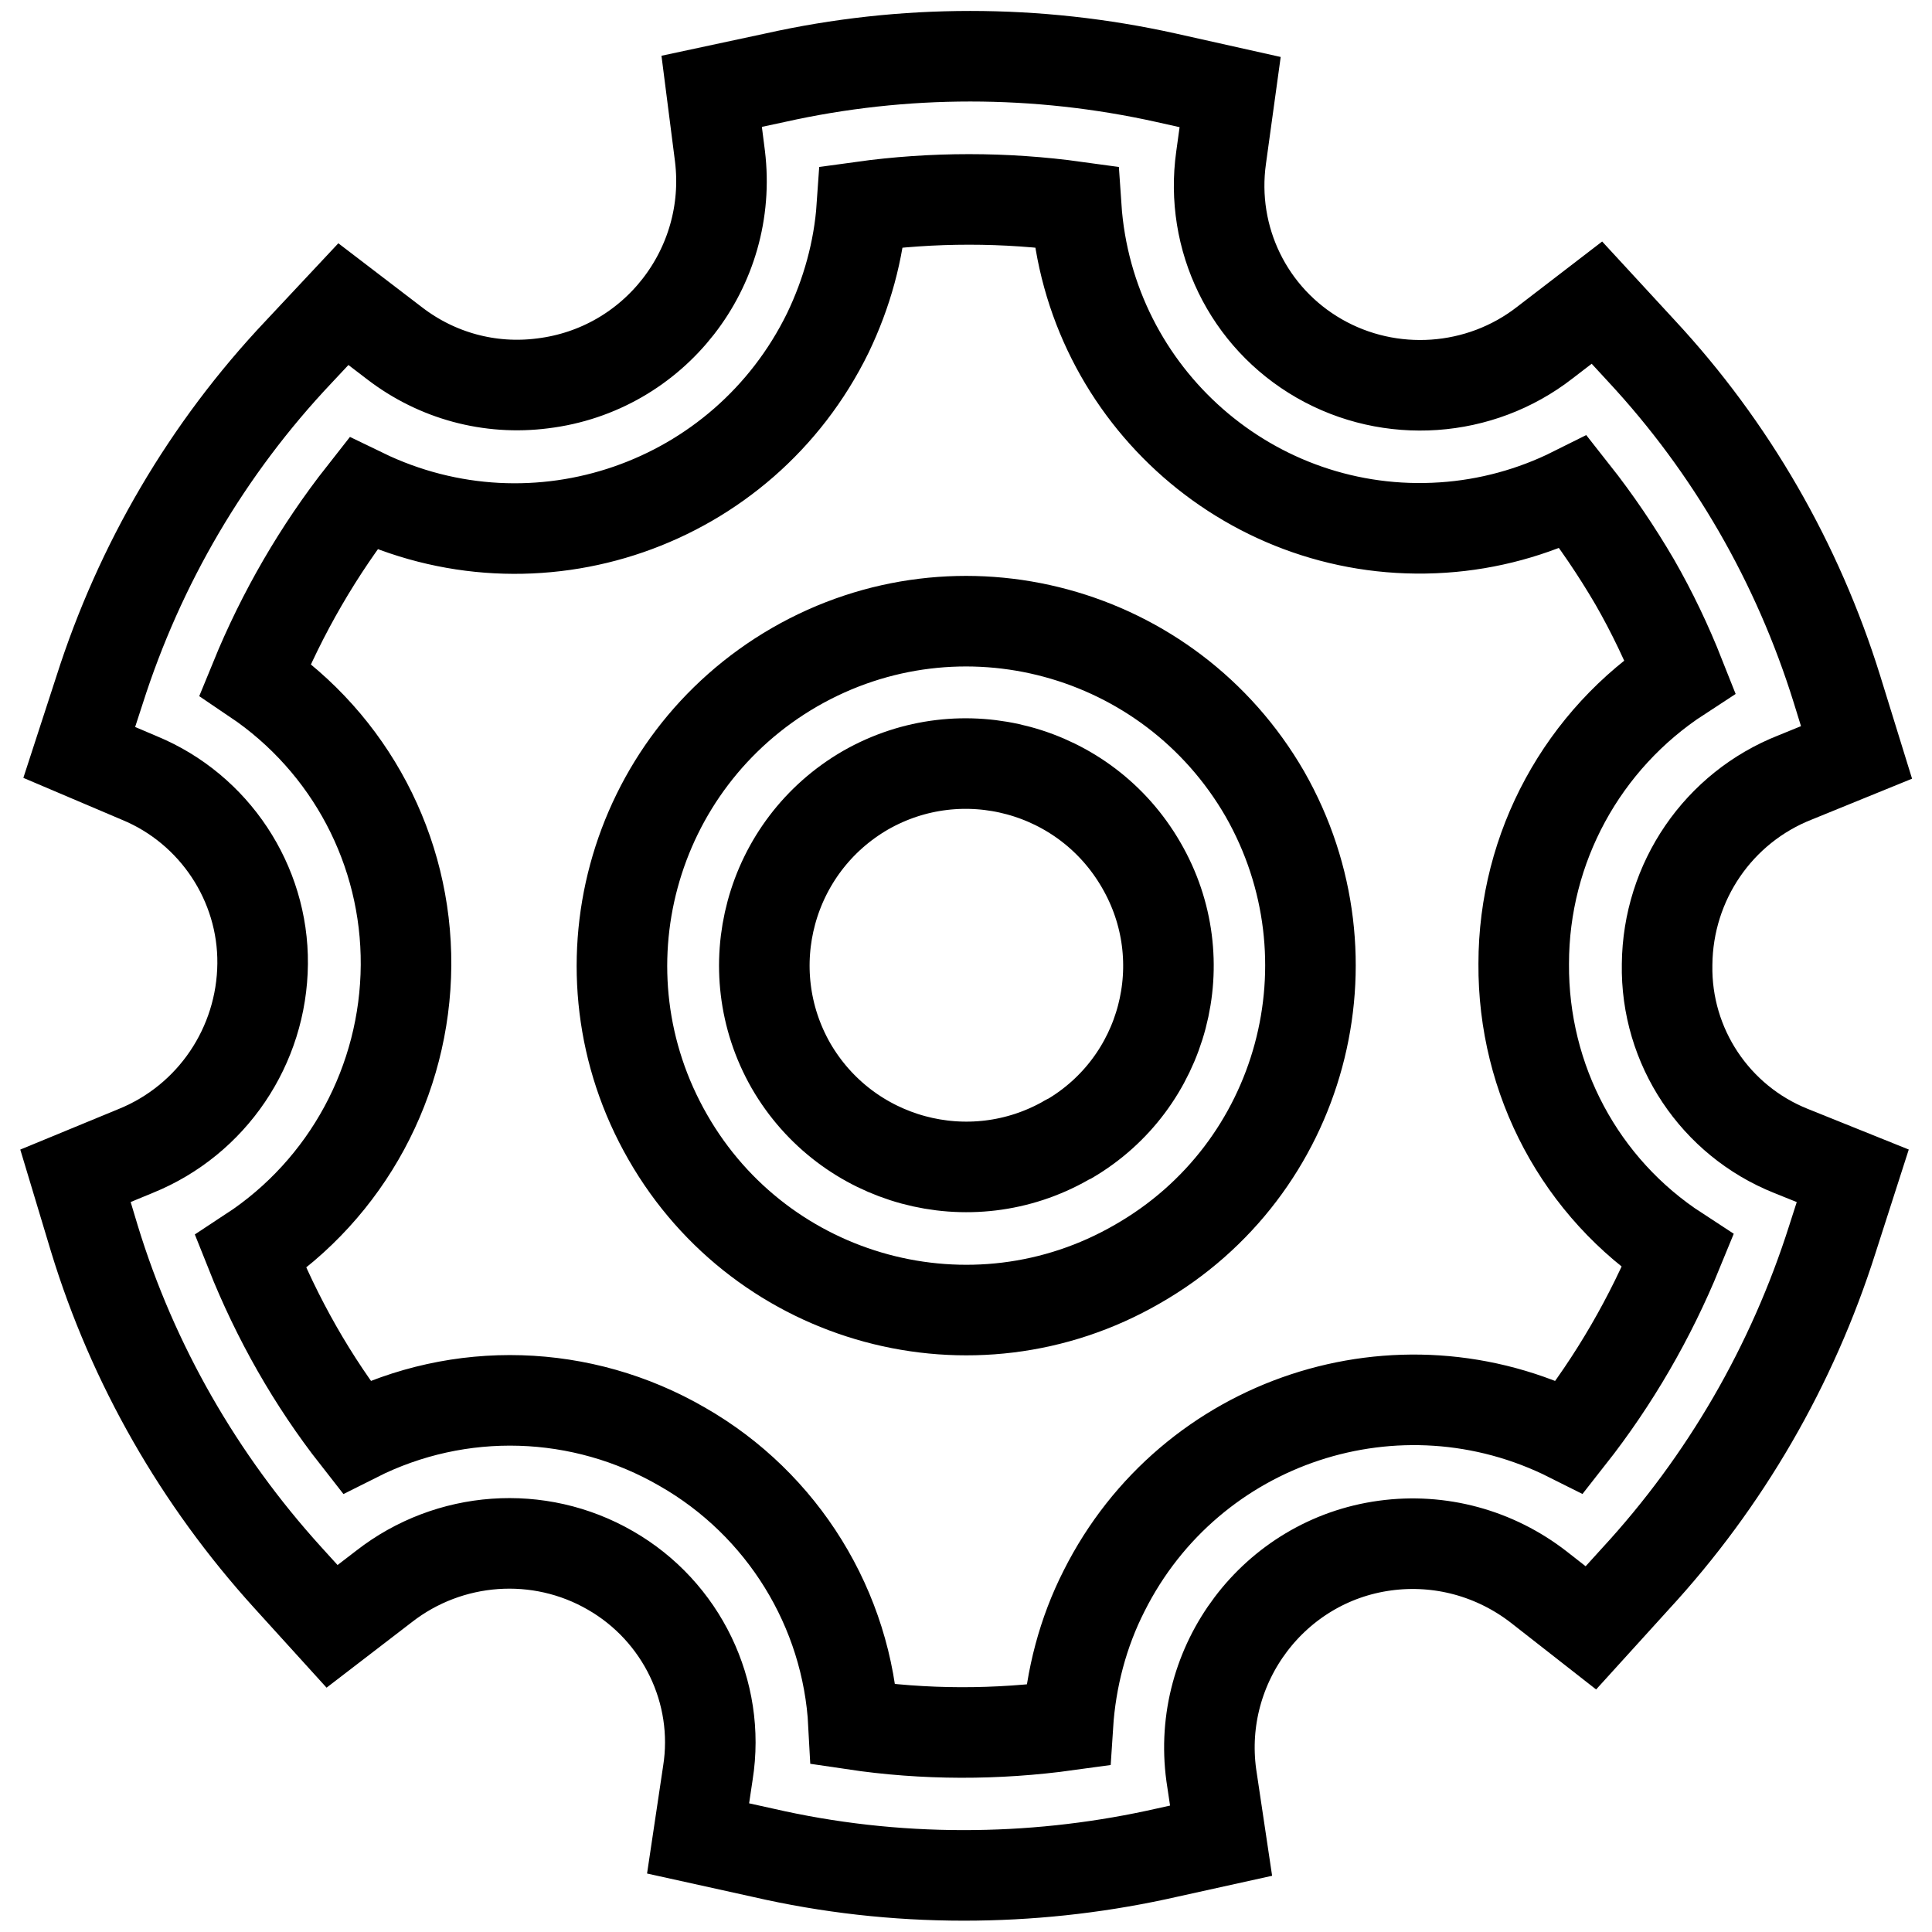
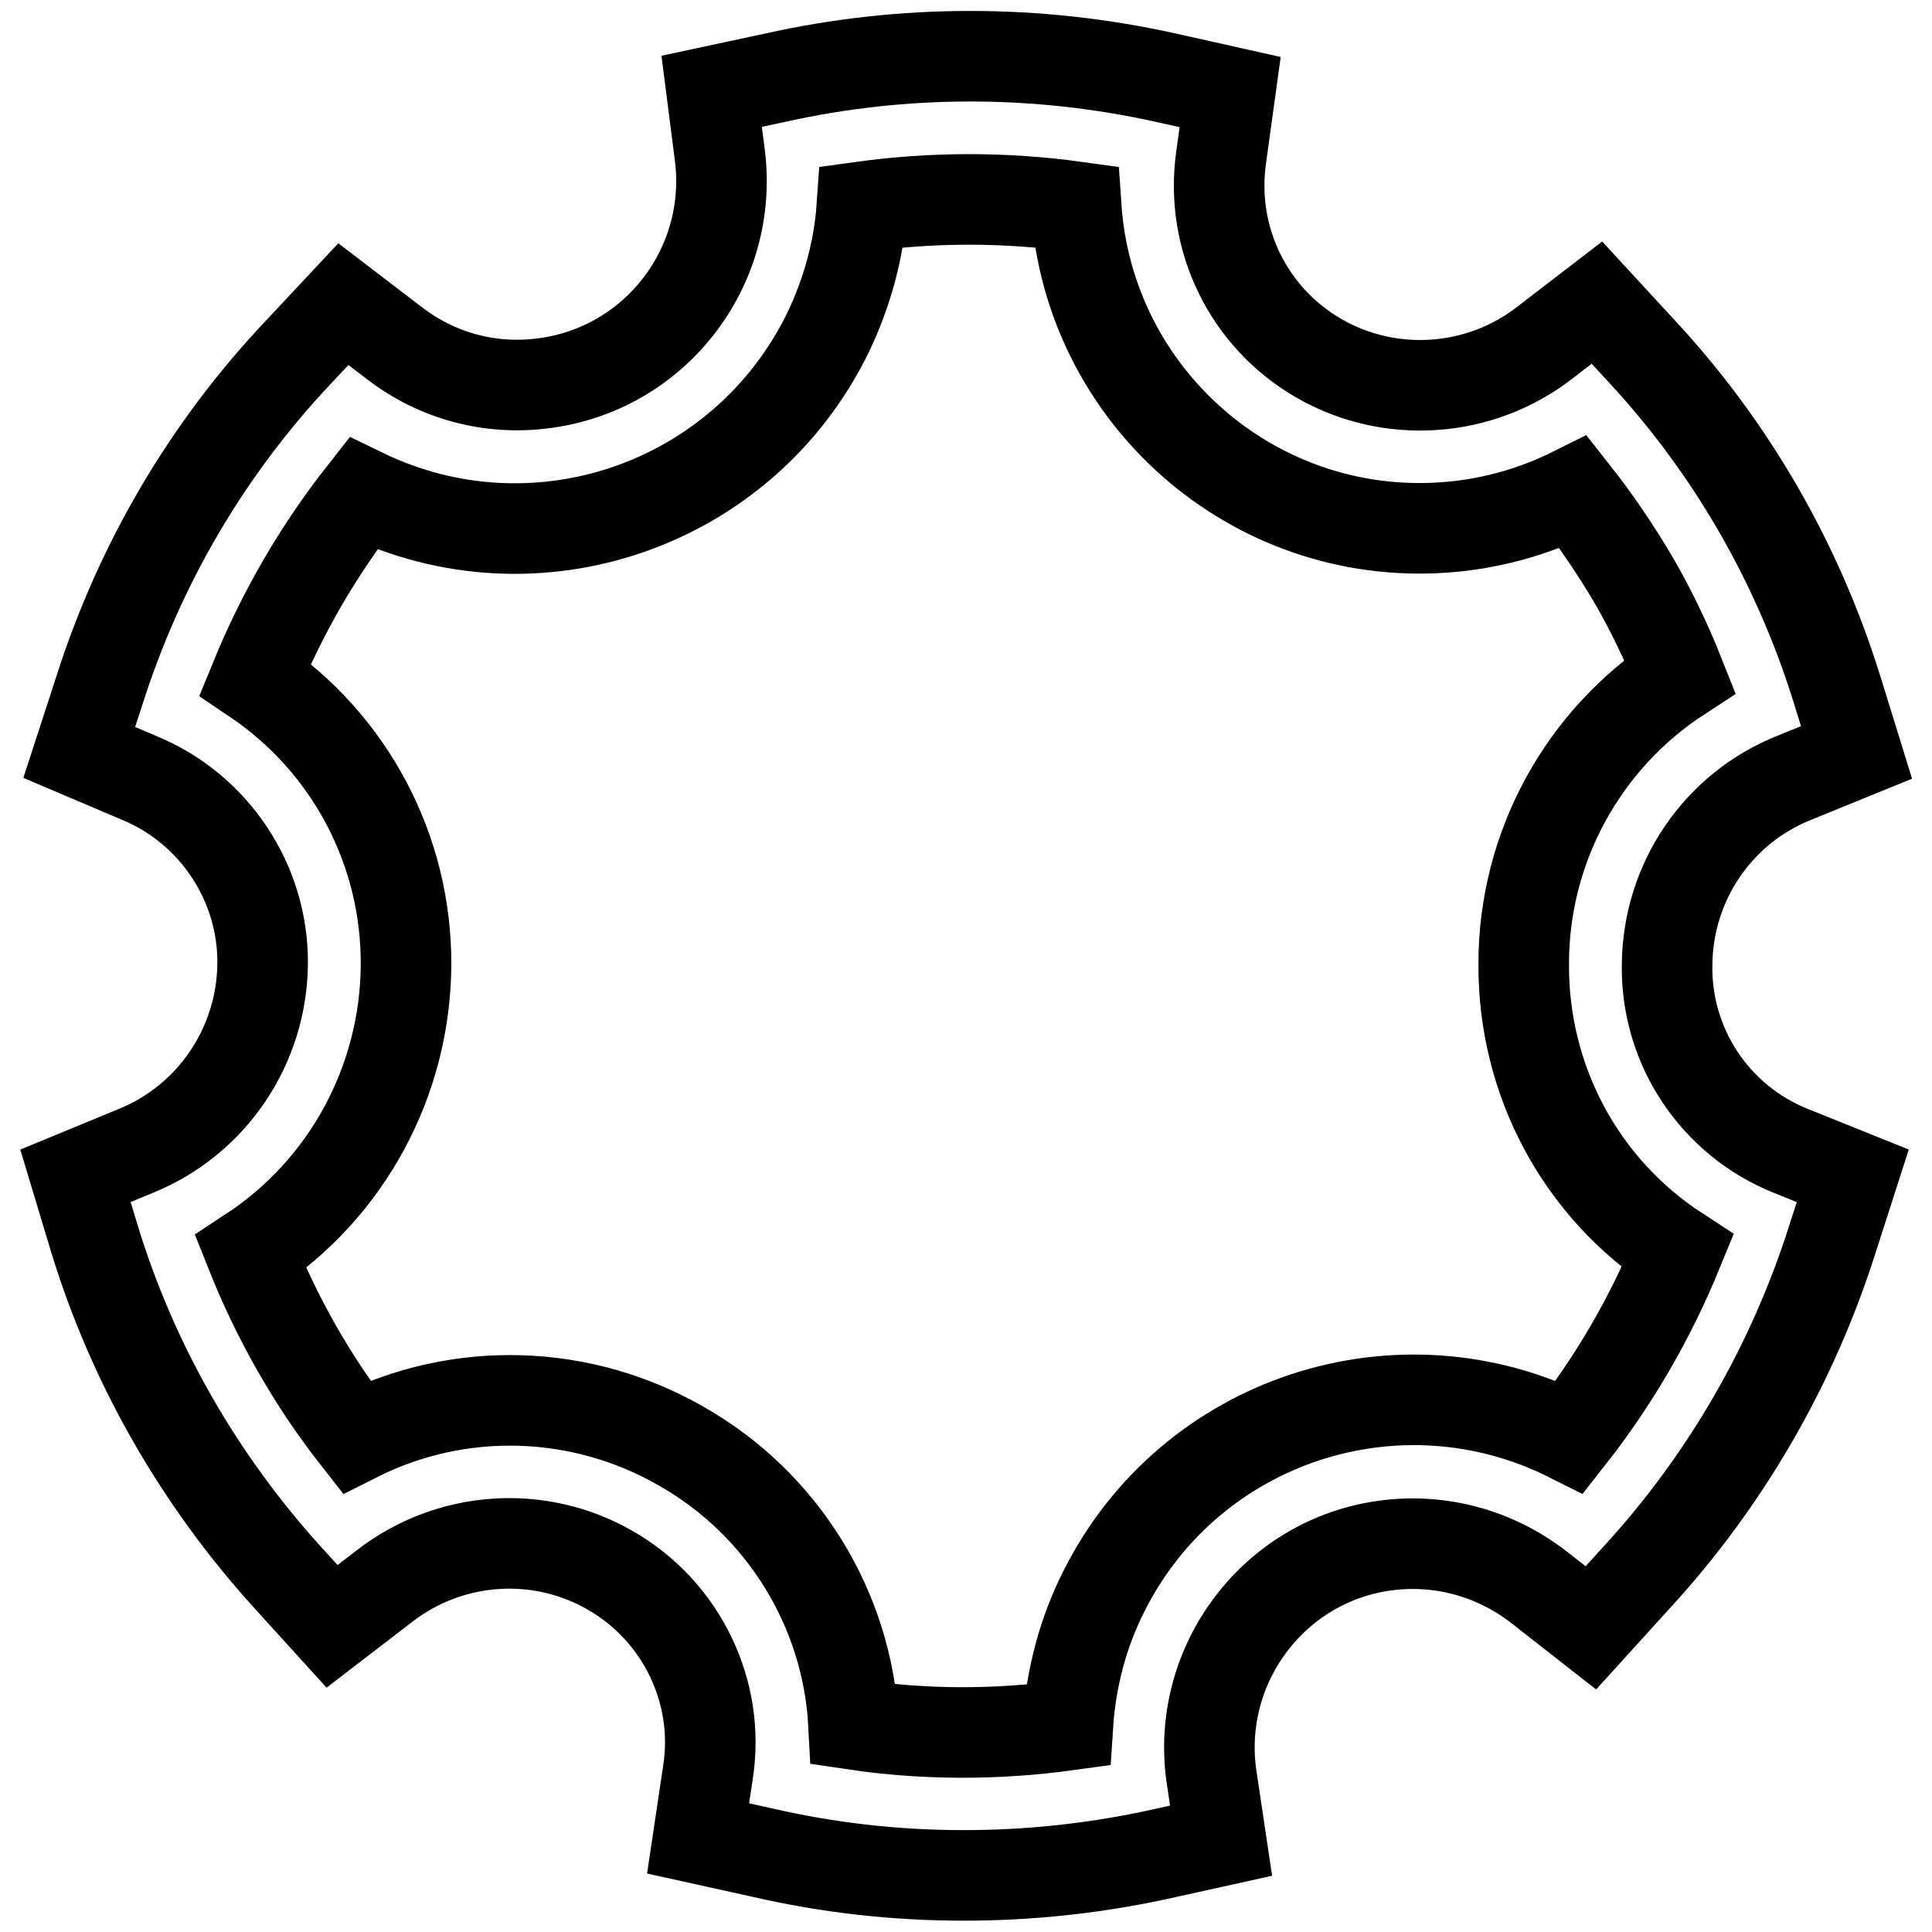
<svg xmlns="http://www.w3.org/2000/svg" version="1.1" x="0px" y="0px" viewBox="0 0 256 256" enable-background="new 0 0 256 256" xml:space="preserve">
  <g>
-     <path stroke-width="12" fill-opacity="0" stroke="#000000" d="M167.6,105.2c-12.6-21.8-40.4-29.4-62.3-16.8c-21.8,12.6-29.4,40.4-16.8,62.3 c12.5,21.8,40.4,29.4,62.2,16.8C172.6,155,180.1,127.1,167.6,105.2z M141.3,151.1c-12.8,7.3-29.1,2.9-36.5-9.9 c-7.3-12.8-2.9-29.1,9.9-36.5c12.8-7.3,29.1-2.9,36.5,9.9c7.4,12.7,3.1,28.9-9.5,36.3C141.5,151,141.4,151,141.3,151.1z" />
    <path stroke-width="12" fill-opacity="0" stroke="#000000" d="M220.9,127.8c0.1-11,6.8-20.8,17-24.8l8.1-3.3l-2.6-8.4c-5.2-16.7-14-32-25.9-44.8l-5.9-6.4l-6.9,5.3 c-8.6,6.7-20.5,7.5-29.9,2.1c-9.4-5.4-14.5-15.9-13-26.6l1.2-8.7l-8.5-1.9c-17.1-3.8-34.8-3.8-51.8,0l-8.4,1.8l1.1,8.6 c1.8,14.8-8.7,28.3-23.5,30.1c-7,0.9-14-1-19.6-5.3l-6.8-5.2l-5.9,6.3C27.4,59.5,18.5,74.8,13.2,91.4l-2.7,8.3l8,3.4 c9.9,4.1,16.4,13.9,16.3,24.6c-0.1,10.9-6.7,20.7-16.8,24.8l-8,3.3l2.5,8.3c5.1,16.7,13.9,32,25.6,44.9l5.9,6.5l6.9-5.3 c8.6-6.7,20.5-7.6,30-2.1c9.4,5.4,14.6,16.1,12.9,26.8l-1.3,8.7l8.6,1.9c8.7,2,17.6,3,26.6,3c8.6,0,17.1-0.9,25.5-2.7l8.6-1.9 l-1.3-8.7c-2-14.7,8.3-28.4,23-30.4c7.3-1,14.6,1,20.4,5.5l6.9,5.4l5.9-6.5c11.9-12.9,20.8-28.3,26.1-45l2.7-8.4l-8.2-3.3 C227.3,148.5,220.7,138.7,220.9,127.8z M208,190.4c-22.7-11.4-50.3-2.3-61.7,20.4c-2.8,5.5-4.4,11.6-4.8,17.8 c-9.4,1.3-19,1.3-28.4-0.1c-0.8-15.3-9.4-29.2-22.7-36.8c-13.3-7.7-29.5-8.2-43.2-1.3c-5.8-7.4-10.5-15.7-14-24.5 c12.8-8.4,20.5-22.7,20.6-38c0.1-15.2-7.4-29.4-20-37.9c3.6-8.8,8.4-17.1,14.3-24.6C71,76.5,98.5,67,109.7,44.1 c2.5-5.2,4.1-10.9,4.5-16.7c9.4-1.3,19-1.3,28.4,0c1.7,25.1,23.4,44.2,48.6,42.5c6-0.4,11.9-2,17.3-4.7c3,3.8,5.7,7.8,8.1,11.9 c2.3,4,4.3,8.2,6,12.5c-12.9,8.4-20.7,22.7-20.7,38.1c-0.1,15.4,7.5,29.7,20.4,38.1C218.7,174.6,213.9,182.9,208,190.4L208,190.4z" />
  </g>
</svg>